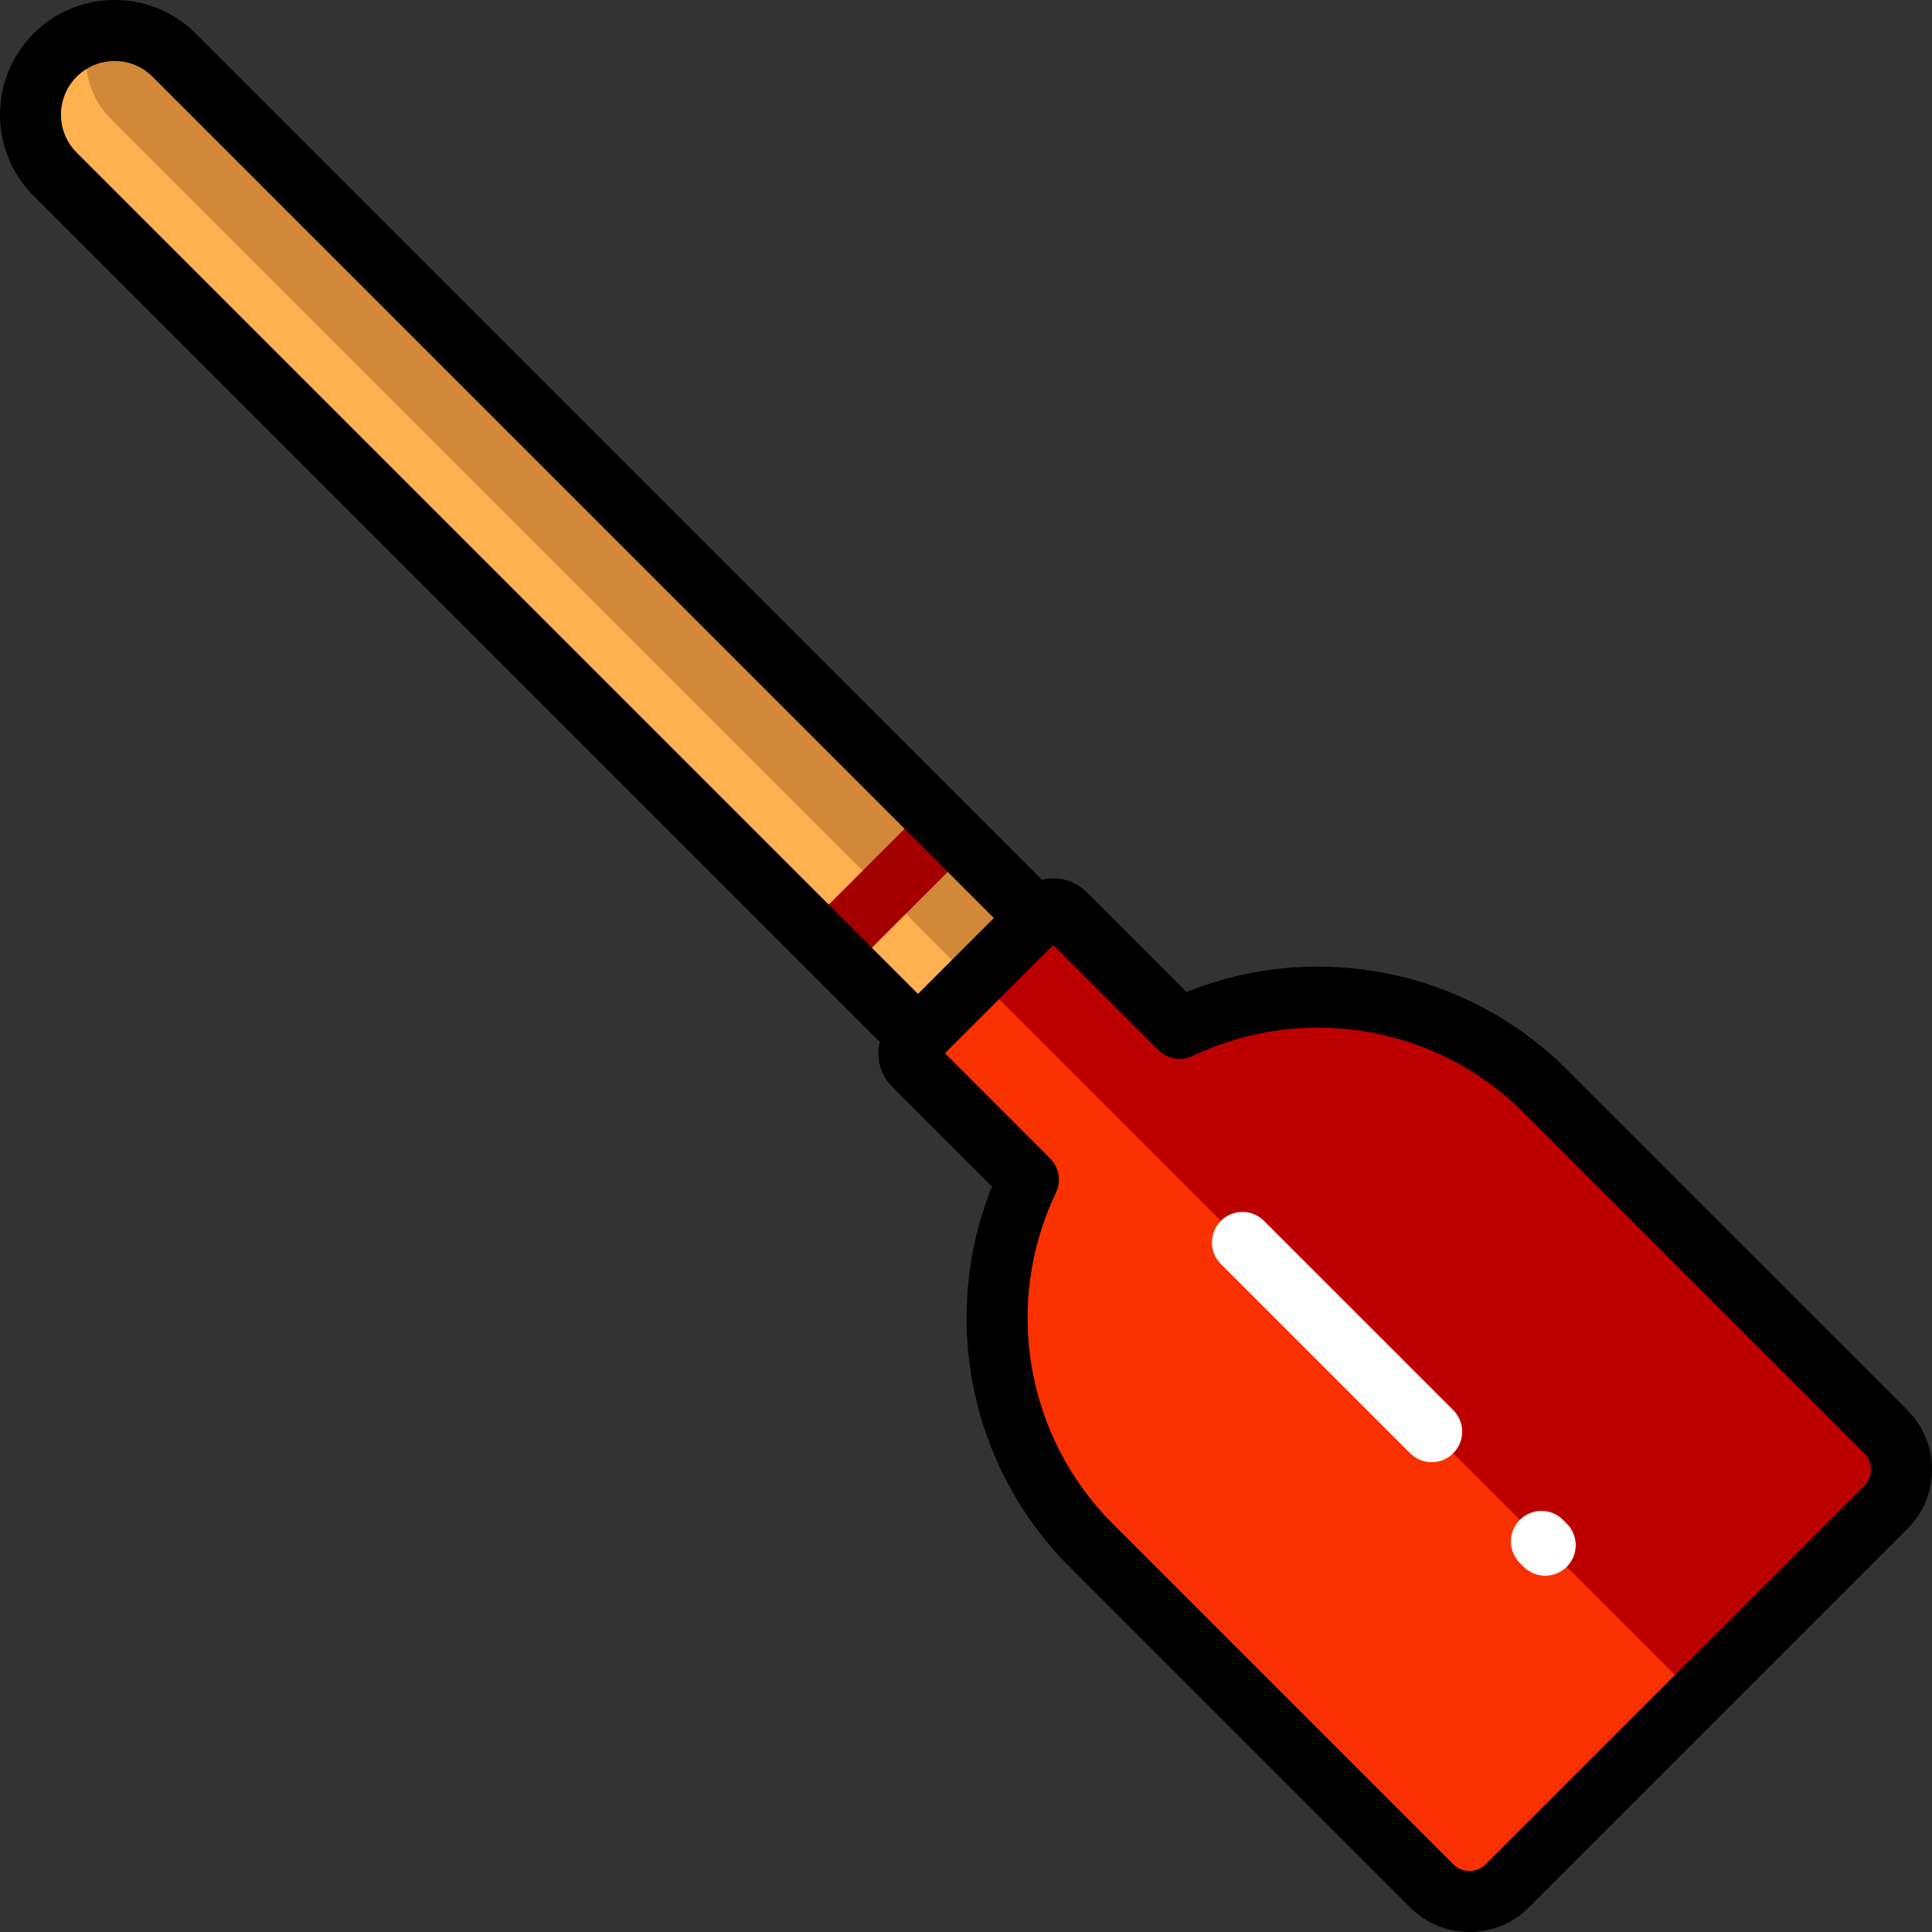
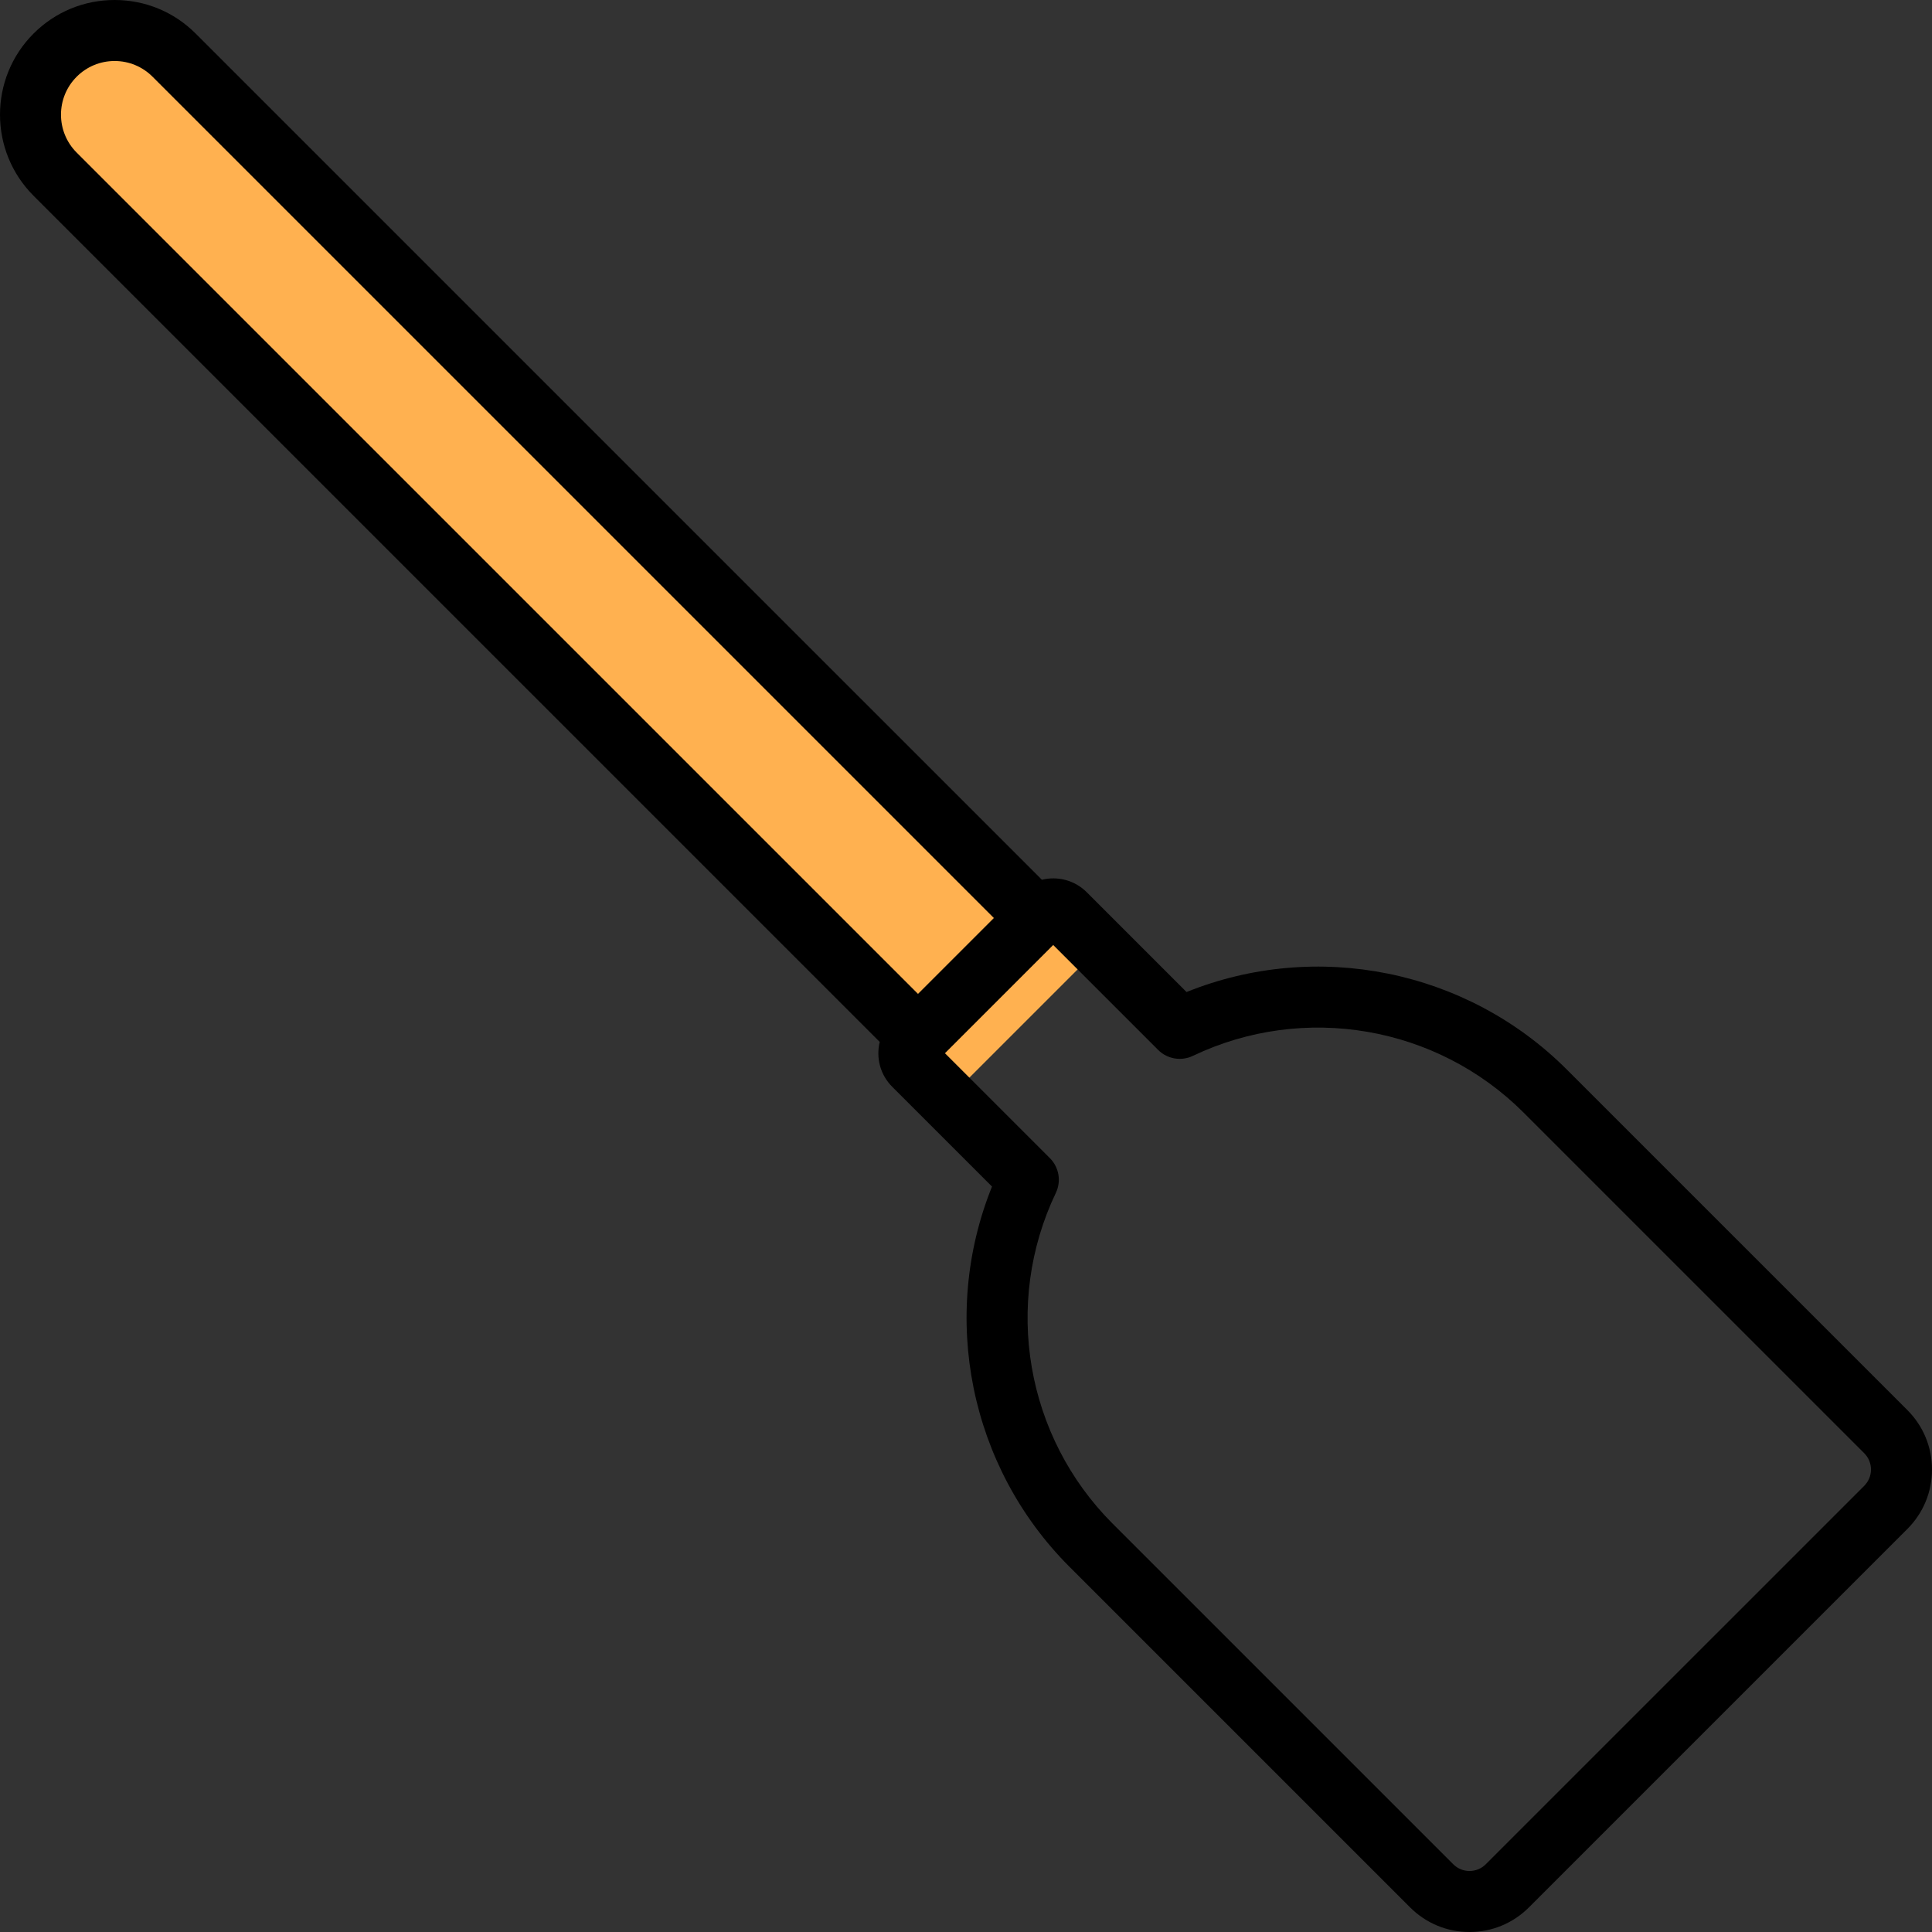
<svg xmlns="http://www.w3.org/2000/svg" height="800px" width="800px" version="1.1" id="Layer_1" viewBox="0 0 512 512" xml:space="preserve">
  <rect x="0" y="0" width="512" height="512" fill="#333333" stroke="none" />
  <path style="fill:#FFB150;" d="M287.008,255.473l-31.541,31.54L14.604,46.158c-8.71-8.709-8.71-22.831,0-31.54l0,0  c8.71-8.709,22.832-8.709,31.541,0L287.008,255.473z" />
-   <path style="fill:#D18839;" d="M46.145,14.616l240.863,240.857l-16.824,16.824L29.321,31.44c-6.05-6.05-7.888-14.71-5.532-22.354  C31.435,6.729,40.094,8.566,46.145,14.616z" />
-   <path style="fill:#F93100;" d="M379.405,499.762l-90.267-90.264c-26.199-26.199-31.729-65.225-16.621-96.856l-30.373-30.372  c-1.742-1.742-1.742-4.566,0-6.308l33.81-33.809c1.742-1.742,4.566-1.742,6.308,0l30.373,30.372  c31.633-15.107,70.659-9.578,96.859,16.621l90.267,90.264c5.539,5.539,5.539,14.519,0,20.059L399.465,499.762  C393.926,505.301,384.945,505.301,379.405,499.762z" />
-   <path style="fill:#BC0000;" d="M499.762,399.468l-50.148,50.147L259.05,259.057l16.906-16.905c1.742-1.742,4.566-1.742,6.308,0  l30.373,30.372c31.633-15.107,70.659-9.578,96.859,16.621l90.267,90.264C505.301,384.949,505.301,393.928,499.762,399.468z" />
-   <path style="fill:#FFFFFF;" d="M385.123,373.693c3.157,3.157,3.157,8.276,0,11.432c-3.157,3.157-8.276,3.157-11.433,0  l-50.148-50.147c-3.157-3.157-3.157-8.276,0-11.432c3.157-3.157,8.276-3.157,11.433,0L385.123,373.693z M415.212,403.781  l-1.004-1.004c-3.157-3.157-8.276-3.157-11.433,0s-3.157,8.276,0,11.432l1.004,1.004c3.157,3.157,8.276,3.157,11.433,0  C418.369,412.056,418.369,406.938,415.212,403.781z" />
-   <path style="fill:#A50000;" d="M256.881,225.347l-31.541,31.54c-3.157,3.157-8.276,3.157-11.433,0  c-3.157-3.157-3.157-8.276,0-11.432l31.541-31.54c3.157-3.157,8.276-3.157,11.433,0C260.038,217.071,260.038,222.19,256.881,225.347  z" />
  <path d="M505.478,373.693l-90.267-90.265c-26.502-26.5-66.338-34.416-100.766-20.529l-26.464-26.464  c-3.213-3.213-7.748-4.301-11.87-3.292L51.862,8.901C46.123,3.161,38.491,0,30.375,0S14.625,3.161,8.887,8.9  c-11.848,11.848-11.848,31.125,0,42.974l224.248,224.243c-1.008,4.122,0.08,8.655,3.293,11.87l26.466,26.463  c-13.89,34.427-5.974,74.263,20.529,100.764l90.266,90.263c4.206,4.206,9.798,6.523,15.747,6.523c5.948,0,11.54-2.316,15.746-6.522  l100.296-100.294c4.206-4.206,6.522-9.798,6.522-15.746C512,383.49,509.684,377.899,505.478,373.693z M20.32,20.332  c2.686-2.685,6.256-4.164,10.055-4.164s7.368,1.479,10.055,4.165l222.958,222.953l-20.108,20.107L20.32,40.44  C14.776,34.897,14.776,25.877,20.32,20.332z M494.045,393.751L393.749,494.044v0.001c-1.152,1.151-2.684,1.786-4.313,1.786  s-3.16-0.635-4.314-1.787l-90.267-90.264c-23.036-23.035-29.082-58.261-15.043-87.654c1.477-3.091,0.844-6.778-1.578-9.201  l-27.811-27.81l28.686-28.684l27.811,27.81c2.422,2.421,6.109,3.055,9.2,1.578c29.396-14.036,64.623-7.993,87.659,15.043  l90.267,90.265C496.423,387.504,496.423,391.373,494.045,393.751z" />
</svg>